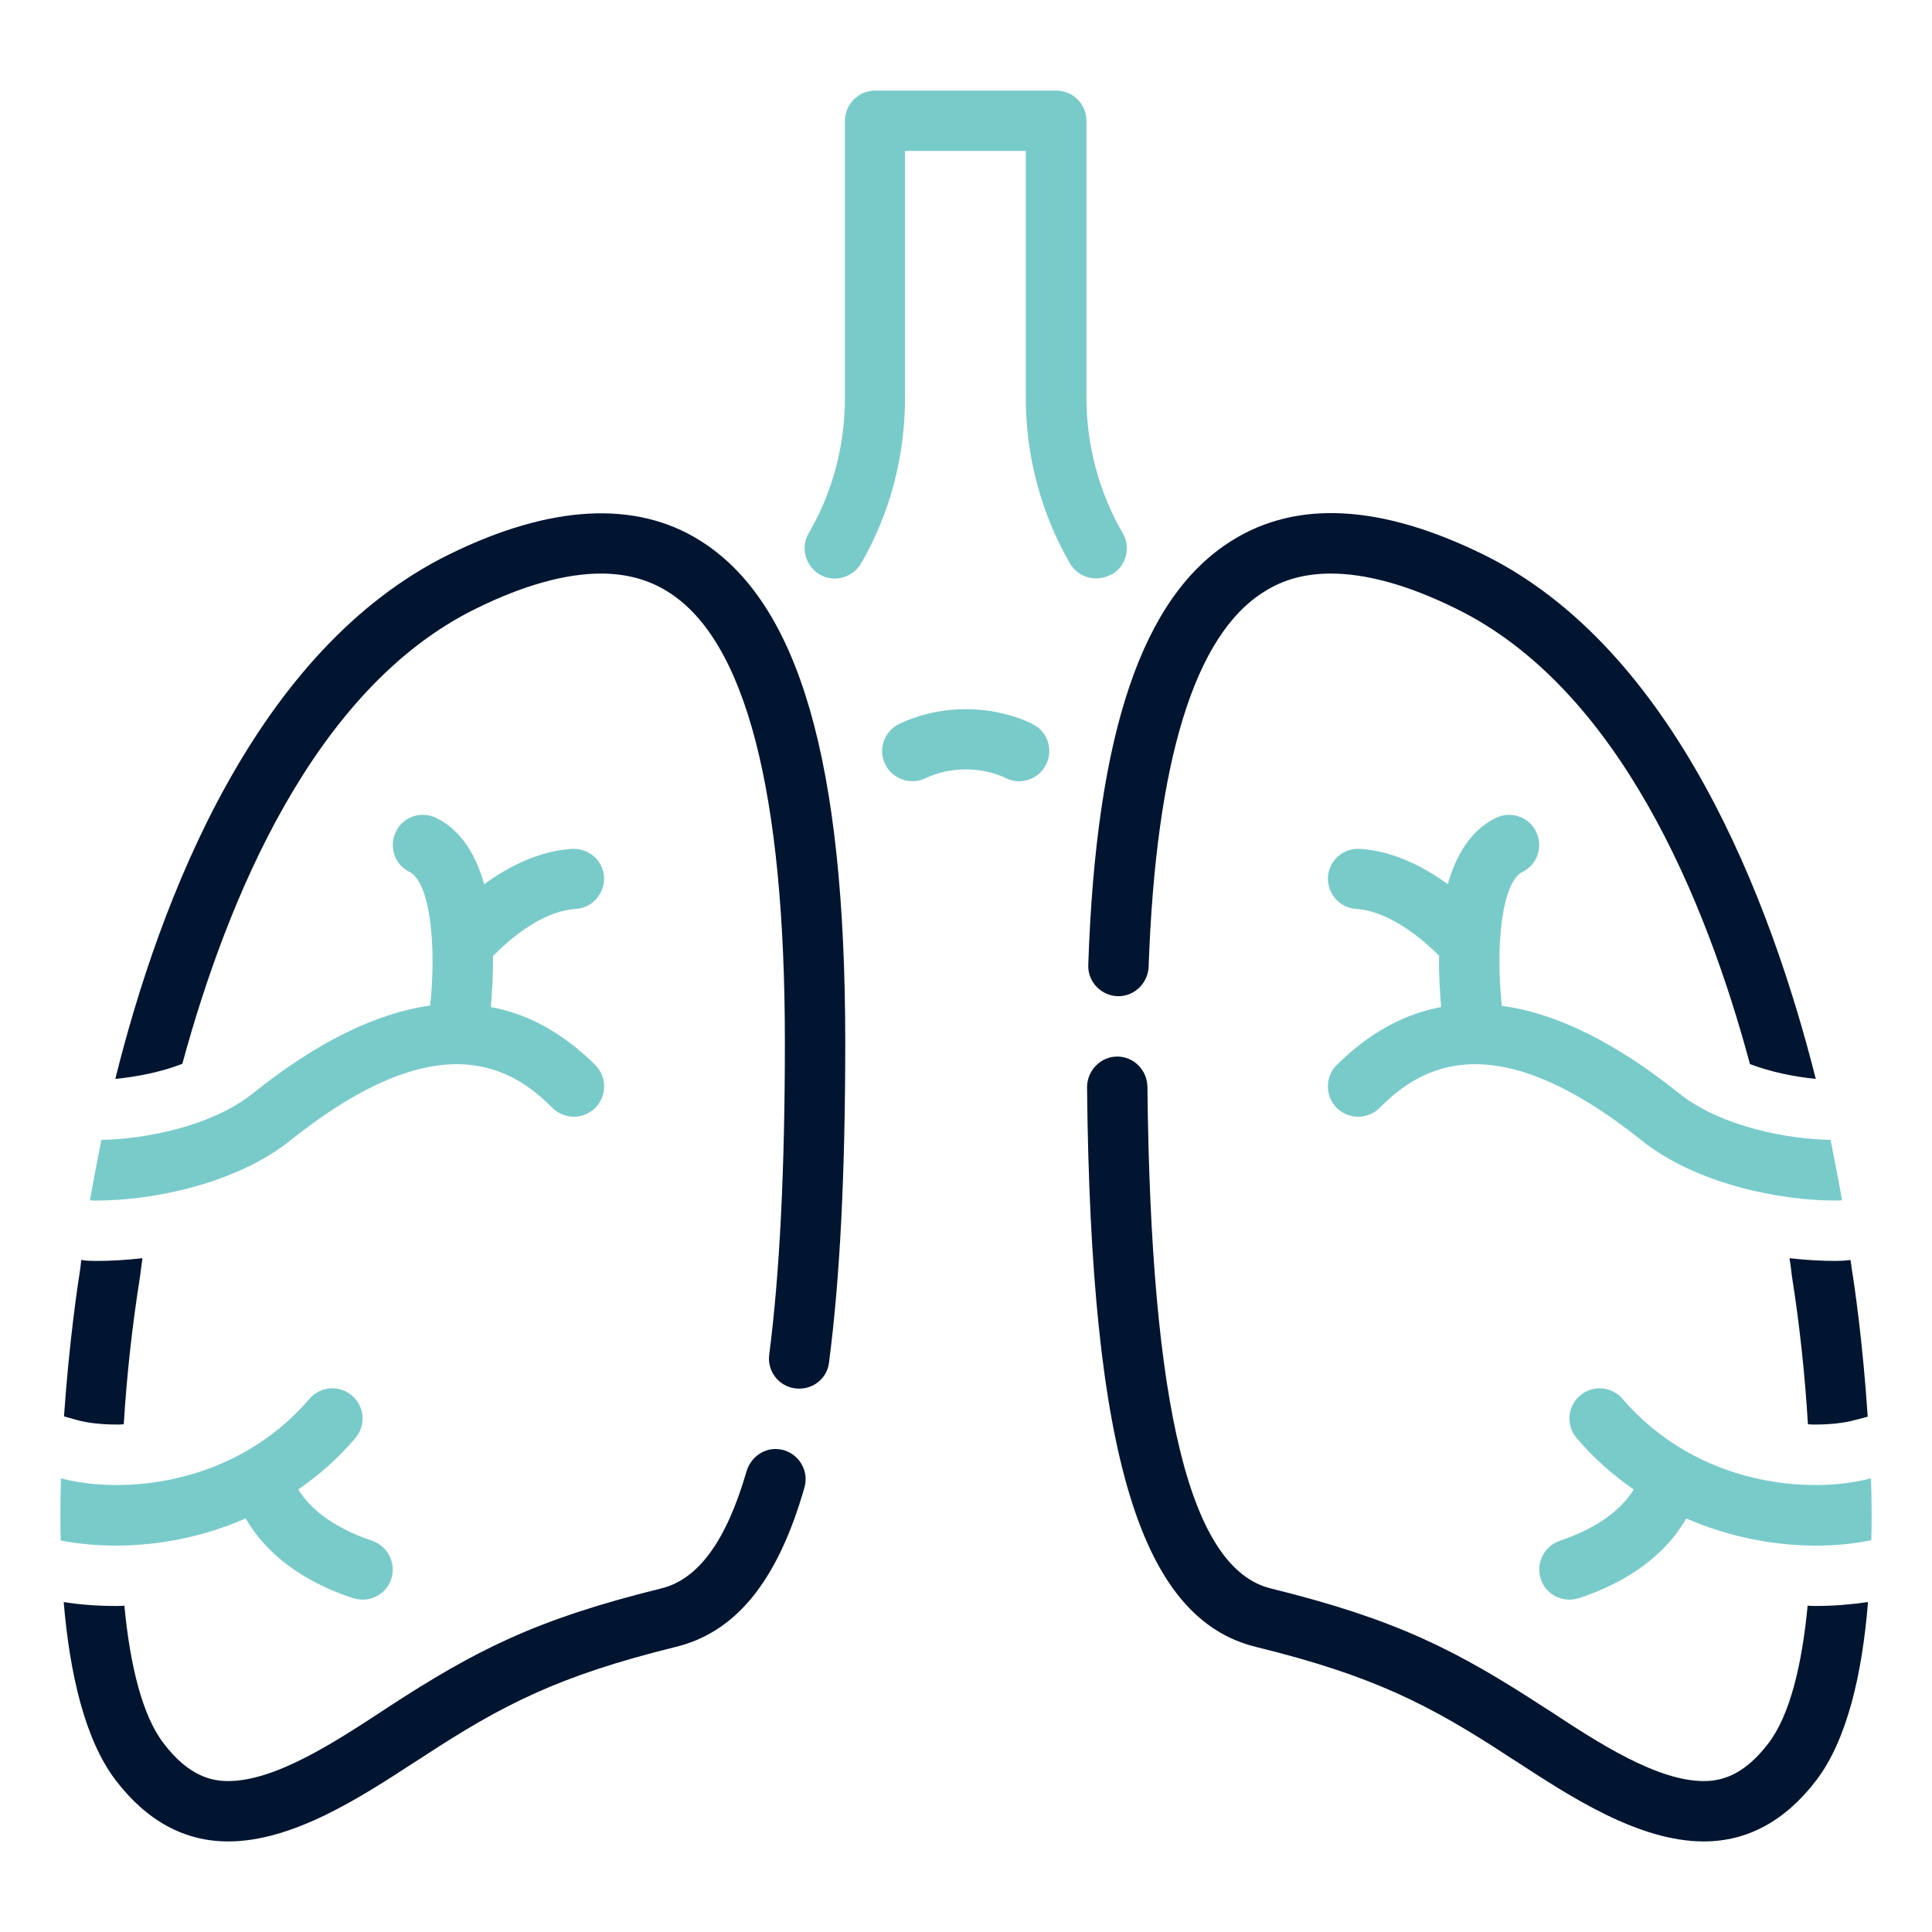
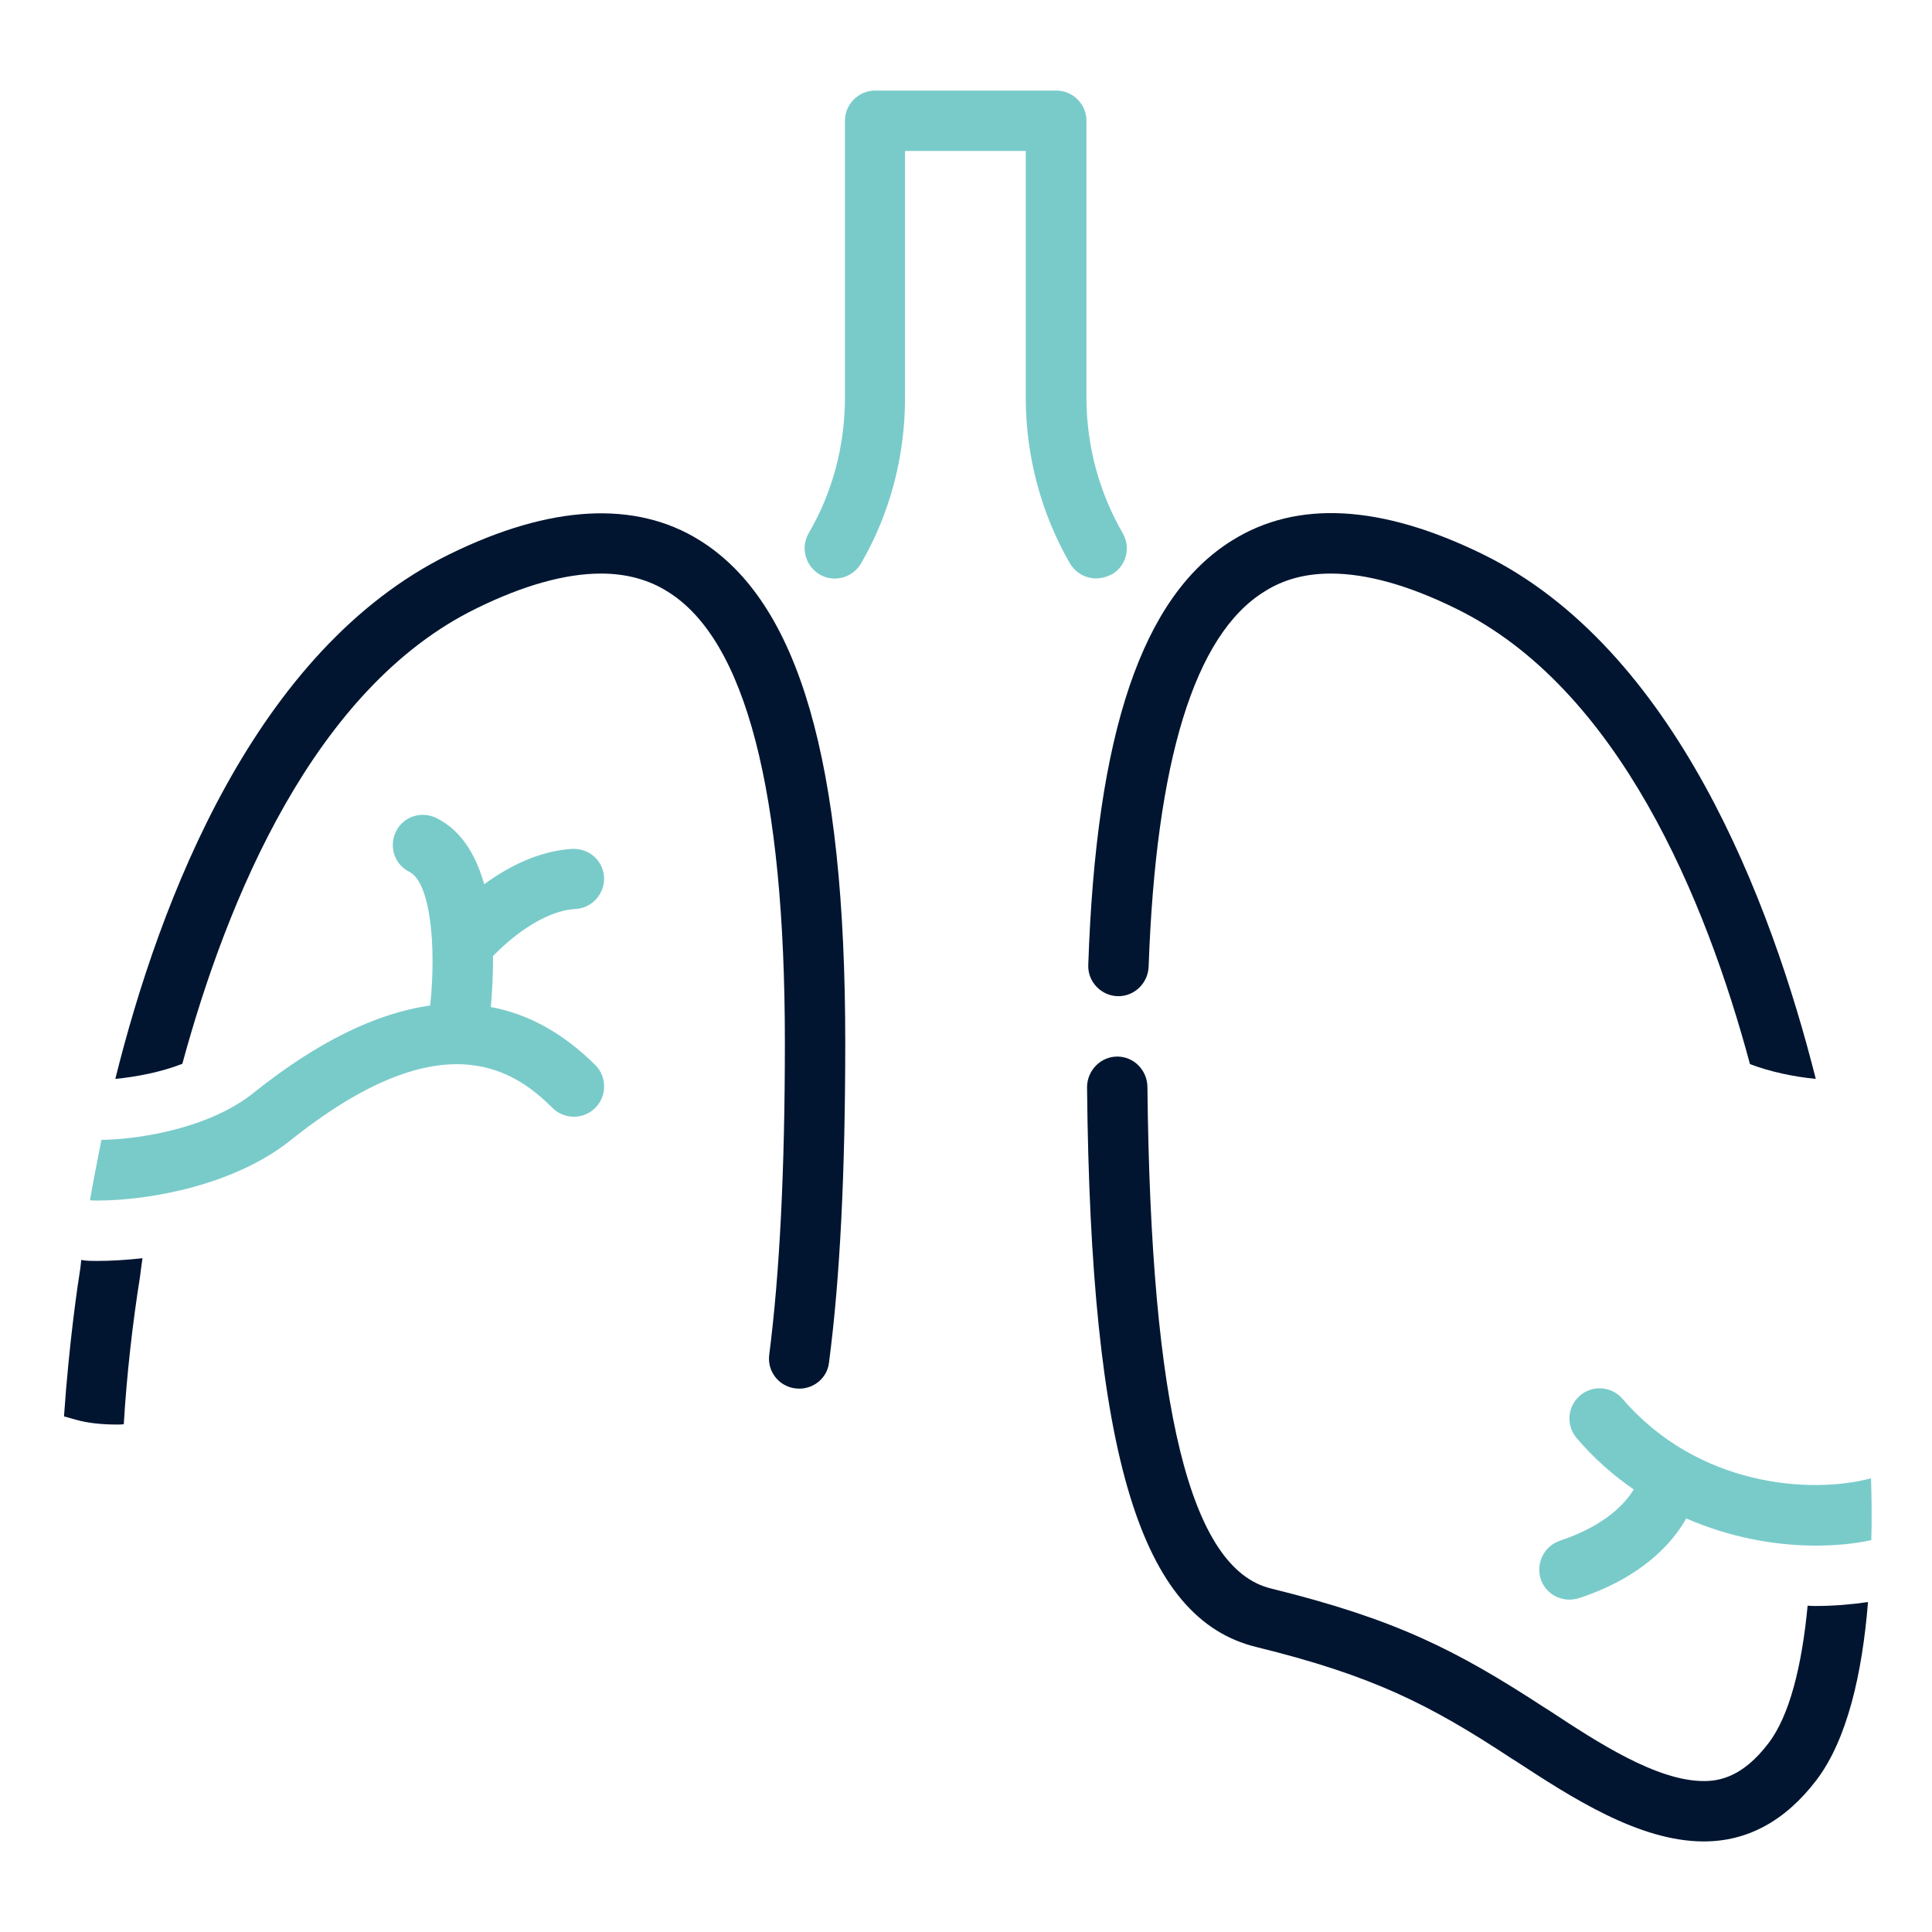
<svg xmlns="http://www.w3.org/2000/svg" id="Respirator" viewBox="0 0 64 64">
  <path d="m36.83 19.03c.48-.28.64-.89.36-1.37-.78-1.35-1.2-2.9-1.2-4.49v-9.17c0-.55-.45-1-1-1h-6c-.55 0-1 .45-1 1v9.17c0 1.59-.41 3.14-1.2 4.49-.28.48-.11 1.09.36 1.37.48.28 1.09.11 1.37-.36.96-1.65 1.46-3.55 1.46-5.49v-8.18h4v8.17c0 1.94.51 3.84 1.46 5.49.19.32.52.5.87.5.17 0 .34-.04.5-.13z" fill="#79cbca" />
-   <path d="m34.2 23.98c-1.36-.65-3.05-.65-4.41 0-.5.24-.71.84-.47 1.33.24.5.84.71 1.34.47.81-.39 1.86-.39 2.67 0 .14.07.29.1.43.1.37 0 .73-.21.9-.57.24-.5.03-1.1-.47-1.33z" fill="#79cbca" />
  <g fill="#011530">
-     <path d="m25.69 48c.66 0 1.14.64.96 1.27-.9 3.15-2.3 4.81-4.28 5.29-3.85.95-5.72 1.9-8.44 3.69l-.16.1c-1.81 1.18-4.06 2.65-6.21 2.65-1.45 0-2.7-.68-3.73-2.03-1.02-1.34-1.52-3.53-1.72-5.9.56.09 1.14.13 1.74.13.09 0 .18 0 .27-.01.19 2 .6 3.65 1.3 4.56.85 1.12 1.63 1.25 2.14 1.25 1.56 0 3.53-1.29 5.12-2.33l.15-.1c2.93-1.91 4.93-2.93 9.07-3.95 1.23-.3 2.16-1.57 2.83-3.88.13-.43.51-.74.96-.74z" />
    <path d="m28 34.52c0 4.3-.17 7.81-.54 10.63-.06.49-.49.85-.98.85h-.01c-.6 0-1.06-.52-.99-1.11.35-2.71.52-6.16.52-10.37 0-8.3-1.3-13.32-3.88-14.92-.63-.4-1.38-.6-2.21-.6-1.18 0-2.58.39-4.14 1.16-5.37 2.63-8.25 9.64-9.73 15.08-.69.27-1.5.43-2.22.5 1.47-5.91 4.63-14.22 11.07-17.38 3.34-1.64 6.16-1.79 8.29-.46 3.29 2.05 4.82 7.33 4.82 16.62z" />
    <path d="m3.87 47.19c.07 0 .15 0 .23-.01.1-1.66.29-3.33.54-4.9.01-.07.03-.27.08-.6-.54.06-1.05.09-1.51.09-.17 0-.35 0-.5-.03h-.02c-.01.12-.02.21-.03.28-.08.49-.37 2.44-.54 4.9l.43.12c.36.1.83.15 1.32.15z" />
    <path d="m37.05 33c-.56 0-1.02-.47-1-1.03.26-7.72 1.79-12.22 4.77-14.07 2.15-1.34 4.93-1.19 8.3.46 6.37 3.12 9.54 11.48 11.03 17.38-.71-.07-1.5-.23-2.18-.49-1.46-5.43-4.34-12.45-9.74-15.09-1.56-.77-2.96-1.16-4.14-1.16-.84 0-1.57.19-2.21.6-2.31 1.43-3.59 5.61-3.83 12.42-.02.54-.46.98-1 .98z" />
    <path d="m61.88 53.07c-.19 2.37-.69 4.56-1.71 5.9-1.03 1.35-2.28 2.03-3.73 2.03-2.15 0-4.4-1.47-6.21-2.65l-.16-.1c-2.72-1.79-4.59-2.74-8.45-3.69-3.84-.93-5.49-6.34-5.61-18.54 0-.56.45-1.02 1-1.02.55 0 .99.45 1 1 .11 10.67 1.42 15.97 4.09 16.62 4.14 1.02 6.14 2.04 9.07 3.95l.16.1c1.58 1.04 3.55 2.33 5.11 2.33.51 0 1.29-.13 2.14-1.25.7-.91 1.11-2.56 1.3-4.56.09.01.18.01.27.01.6 0 1.18-.05 1.73-.13z" />
-     <path d="m59.28 41.68c.05.32.07.53.08.6.25 1.57.43 3.24.53 4.9.09.01.17.01.24.01.49 0 .96-.05 1.32-.15l.42-.11c-.16-2.47-.45-4.43-.53-4.91 0-.04-.02-.14-.04-.28h-.01c-.15.02-.33.03-.5.03-.46 0-.97-.03-1.51-.09z" />
  </g>
  <path d="m9.63 37.77c4.86-3.88 7.28-2.47 8.67-1.07.39.39 1.03.39 1.42 0s.39-1.03 0-1.42c-1.06-1.05-2.21-1.69-3.46-1.92.04-.49.08-1.07.07-1.69.48-.49 1.59-1.49 2.74-1.56.55-.03.97-.51.94-1.06-.04-.55-.49-.95-1.06-.93-1.13.07-2.14.61-2.91 1.17-.27-.95-.75-1.78-1.58-2.19-.5-.25-1.1-.05-1.34.44-.25.5-.05 1.1.44 1.34.7.35.9 2.47.69 4.43-1.79.25-3.75 1.21-5.86 2.9-1.41 1.13-3.67 1.53-5.03 1.55-.15.75-.28 1.42-.38 2 .07.01.15.01.23.01 1.81 0 4.6-.54 6.42-2z" fill="#79cbca" />
-   <path d="m8.14 50.3c.47.83 1.47 1.95 3.55 2.64.11.03.22.05.32.05.42 0 .81-.26.95-.68.17-.53-.11-1.09-.63-1.27-1.52-.51-2.17-1.24-2.45-1.7.67-.46 1.31-1.02 1.89-1.7.36-.42.31-1.05-.11-1.41s-1.05-.31-1.41.11c-2.51 2.92-6.27 3.16-8.23 2.63-.02.67-.03 1.36-.01 2.06.56.11 1.18.17 1.84.17 1.35 0 2.85-.27 4.29-.9z" fill="#79cbca" />
-   <path d="m49.75 33.32c-.21-1.97-.01-4.09.69-4.44.49-.24.69-.84.44-1.34-.24-.49-.84-.69-1.34-.44-.83.41-1.31 1.24-1.58 2.19-.77-.56-1.78-1.1-2.91-1.17-.56-.03-1.02.38-1.06.93-.03.55.39 1.03.94 1.06 1.08.07 2.18.98 2.74 1.55-.01.63.03 1.21.07 1.7-1.25.23-2.4.87-3.46 1.92-.39.39-.39 1.03 0 1.42s1.03.39 1.42 0c1.39-1.4 3.81-2.81 8.67 1.07 1.82 1.46 4.61 2 6.42 2 .08 0 .16 0 .23-.01-.1-.58-.23-1.25-.38-2-1.37-.02-3.62-.42-5.03-1.55-2.11-1.69-4.07-2.65-5.86-2.89z" fill="#79cbca" />
  <path d="m53.75 46.34c-.36-.42-.99-.47-1.41-.11s-.47.99-.11 1.41c.58.68 1.22 1.24 1.89 1.7-.28.46-.93 1.19-2.45 1.7-.52.18-.8.74-.63 1.27.14.42.53.68.95.68.1 0 .21-.02.32-.05 2.08-.69 3.08-1.81 3.55-2.64 1.44.63 2.94.9 4.29.9.66 0 1.28-.06 1.84-.18.02-.69.01-1.38-.01-2.05-1.96.53-5.72.29-8.23-2.63z" fill="#79cbca" />
</svg>